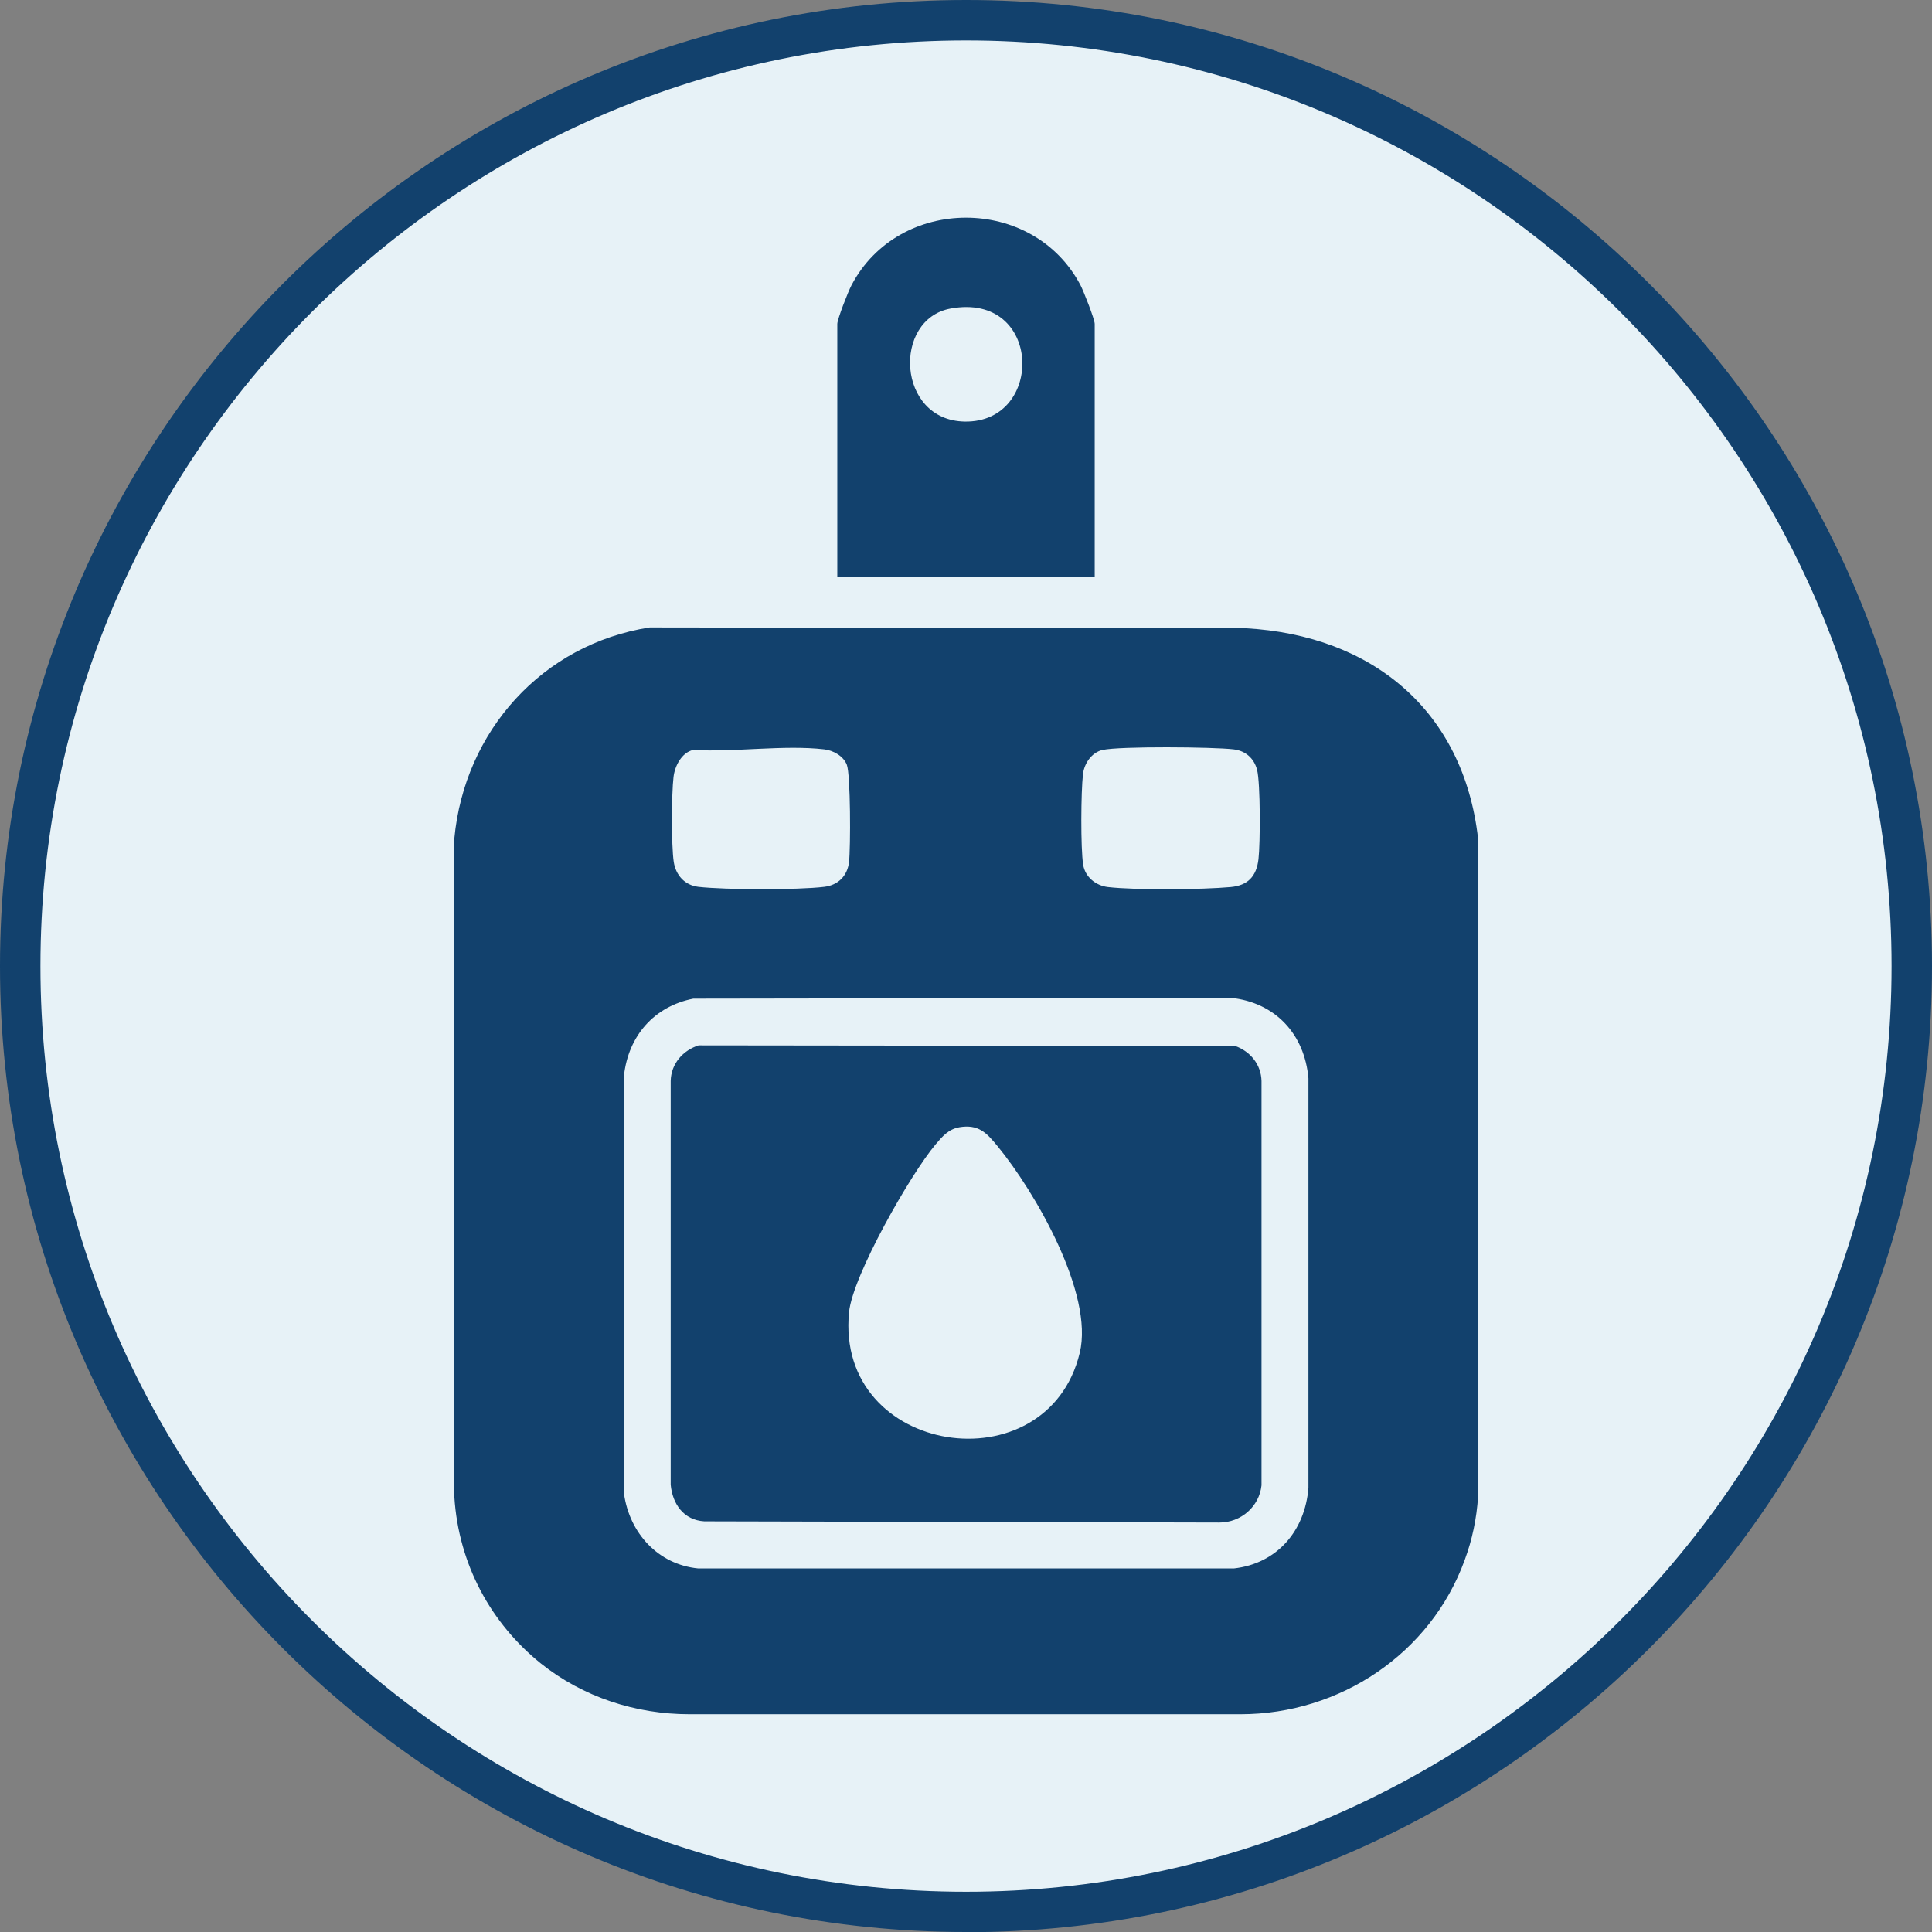
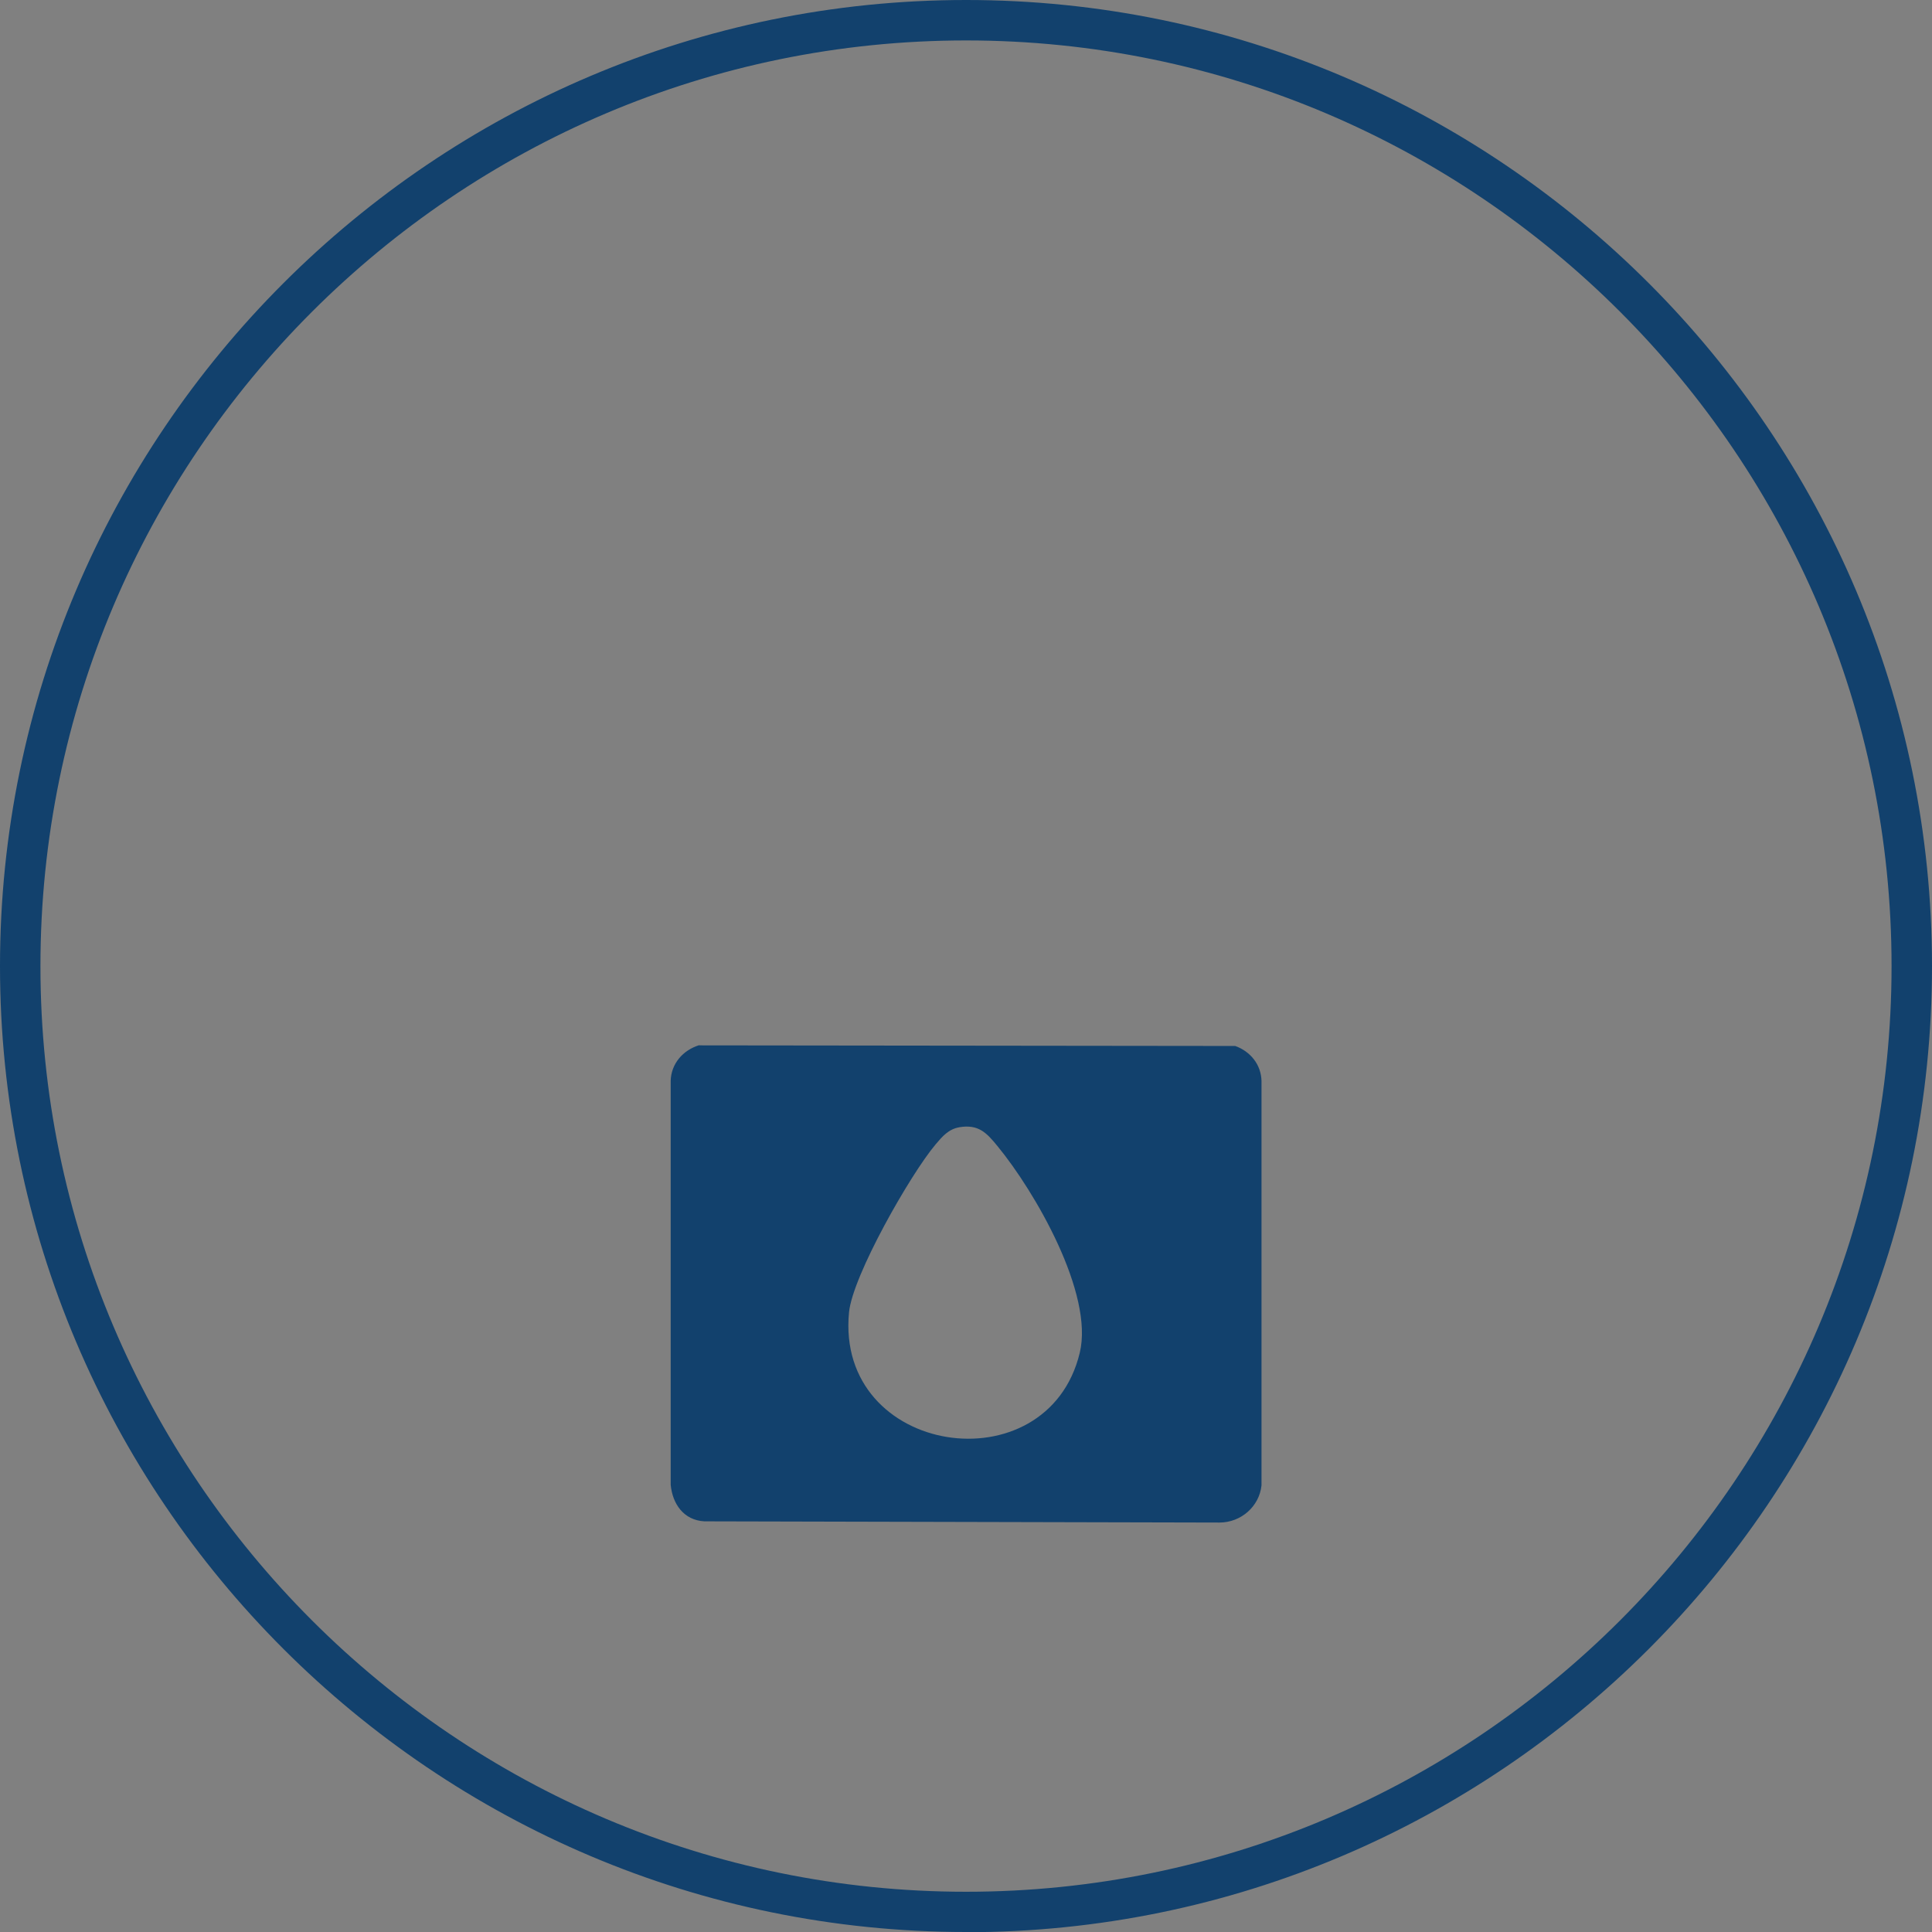
<svg xmlns="http://www.w3.org/2000/svg" id="Capa_2" data-name="Capa 2" viewBox="0 0 95.55 95.55">
  <rect x="0" y="0" width="95.55" height="95.55" fill="#808080" stroke="none" />
  <defs>
    <style>
      .cls-1 {
        fill: #e7f2f7;
      }

      .cls-2 {
        fill: #12416d;
      }
    </style>
  </defs>
  <g id="Home">
    <g id="Categorias">
      <g>
        <g>
-           <circle class="cls-1" cx="47.78" cy="47.78" r="46.78" />
          <path class="cls-2" d="M47.78,95.55C21.43,95.55,0,74.12,0,47.78S21.43,0,47.78,0s47.77,21.43,47.77,47.78-21.43,47.78-47.77,47.78ZM47.78,2C22.54,2,2,22.54,2,47.78s20.54,45.78,45.78,45.78,45.77-20.54,45.77-45.78S73.02,2,47.78,2Z" />
        </g>
        <g>
-           <path class="cls-2" d="M61.35,84.78h-27.25c-2.66,0-5.27-.85-7.35-2.51-2.45-1.97-4.07-4.88-4.28-8.25v-32.55c.5-5.31,4.35-9.61,9.66-10.44l29.47.04c6.29.35,10.78,4.09,11.5,10.4v32.55c-.07,1.08-.29,2.13-.66,3.13-1.68,4.63-6.17,7.63-11.09,7.63ZM34.28,37.09c-.57.13-.91.8-.97,1.34-.1.82-.11,3.39.01,4.19.1.66.54,1.16,1.22,1.24,1.31.15,4.91.16,6.22,0,.68-.08,1.15-.53,1.23-1.23s.08-4.33-.11-4.81c-.17-.43-.67-.71-1.12-.76-1.99-.23-4.44.15-6.48.03ZM54.53,37.09c-.54.12-.91.67-.97,1.2-.1.87-.12,3.65.01,4.48.1.61.63,1.03,1.22,1.1,1.39.16,4.66.13,6.08,0,.84-.08,1.27-.52,1.37-1.38.09-.76.1-3.76-.07-4.42-.15-.57-.57-.94-1.16-1.01-1.01-.12-5.62-.16-6.48.03ZM34.29,49.39c-1.94.38-3.21,1.84-3.43,3.8v20.68c.27,1.94,1.68,3.51,3.68,3.7h26.48c2.15-.24,3.52-1.87,3.69-3.98v-20.26c-.19-2.19-1.64-3.75-3.83-3.98l-26.58.04Z" />
-           <path class="cls-2" d="M54.14,28.53h-12.73v-12.51c0-.23.54-1.61.7-1.91,2.34-4.46,8.99-4.46,11.33,0,.15.29.7,1.68.7,1.91v12.51ZM47.01,15.26c-2.88.53-2.66,5.53.7,5.59,3.97.07,3.85-6.43-.7-5.59Z" />
          <path class="cls-2" d="M34.58,51.7l26.51.03c.75.27,1.28.92,1.3,1.73,0,0,0,20,0,19.97,0,0,0,.02,0,.03-.11,1.05-1.02,1.84-2.08,1.84l-25.48-.06c-1.02-.06-1.57-.86-1.66-1.81v-19.97c.02-.85.6-1.52,1.41-1.77ZM47.45,55.75c-.54.09-.85.46-1.18.85-1.24,1.47-4.1,6.48-4.28,8.3-.69,7.11,9.8,8.67,11.41,2.01.71-2.92-2.21-7.97-4.07-10.23-.54-.66-.94-1.09-1.89-.93Z" />
        </g>
      </g>
    </g>
  </g>
</svg>